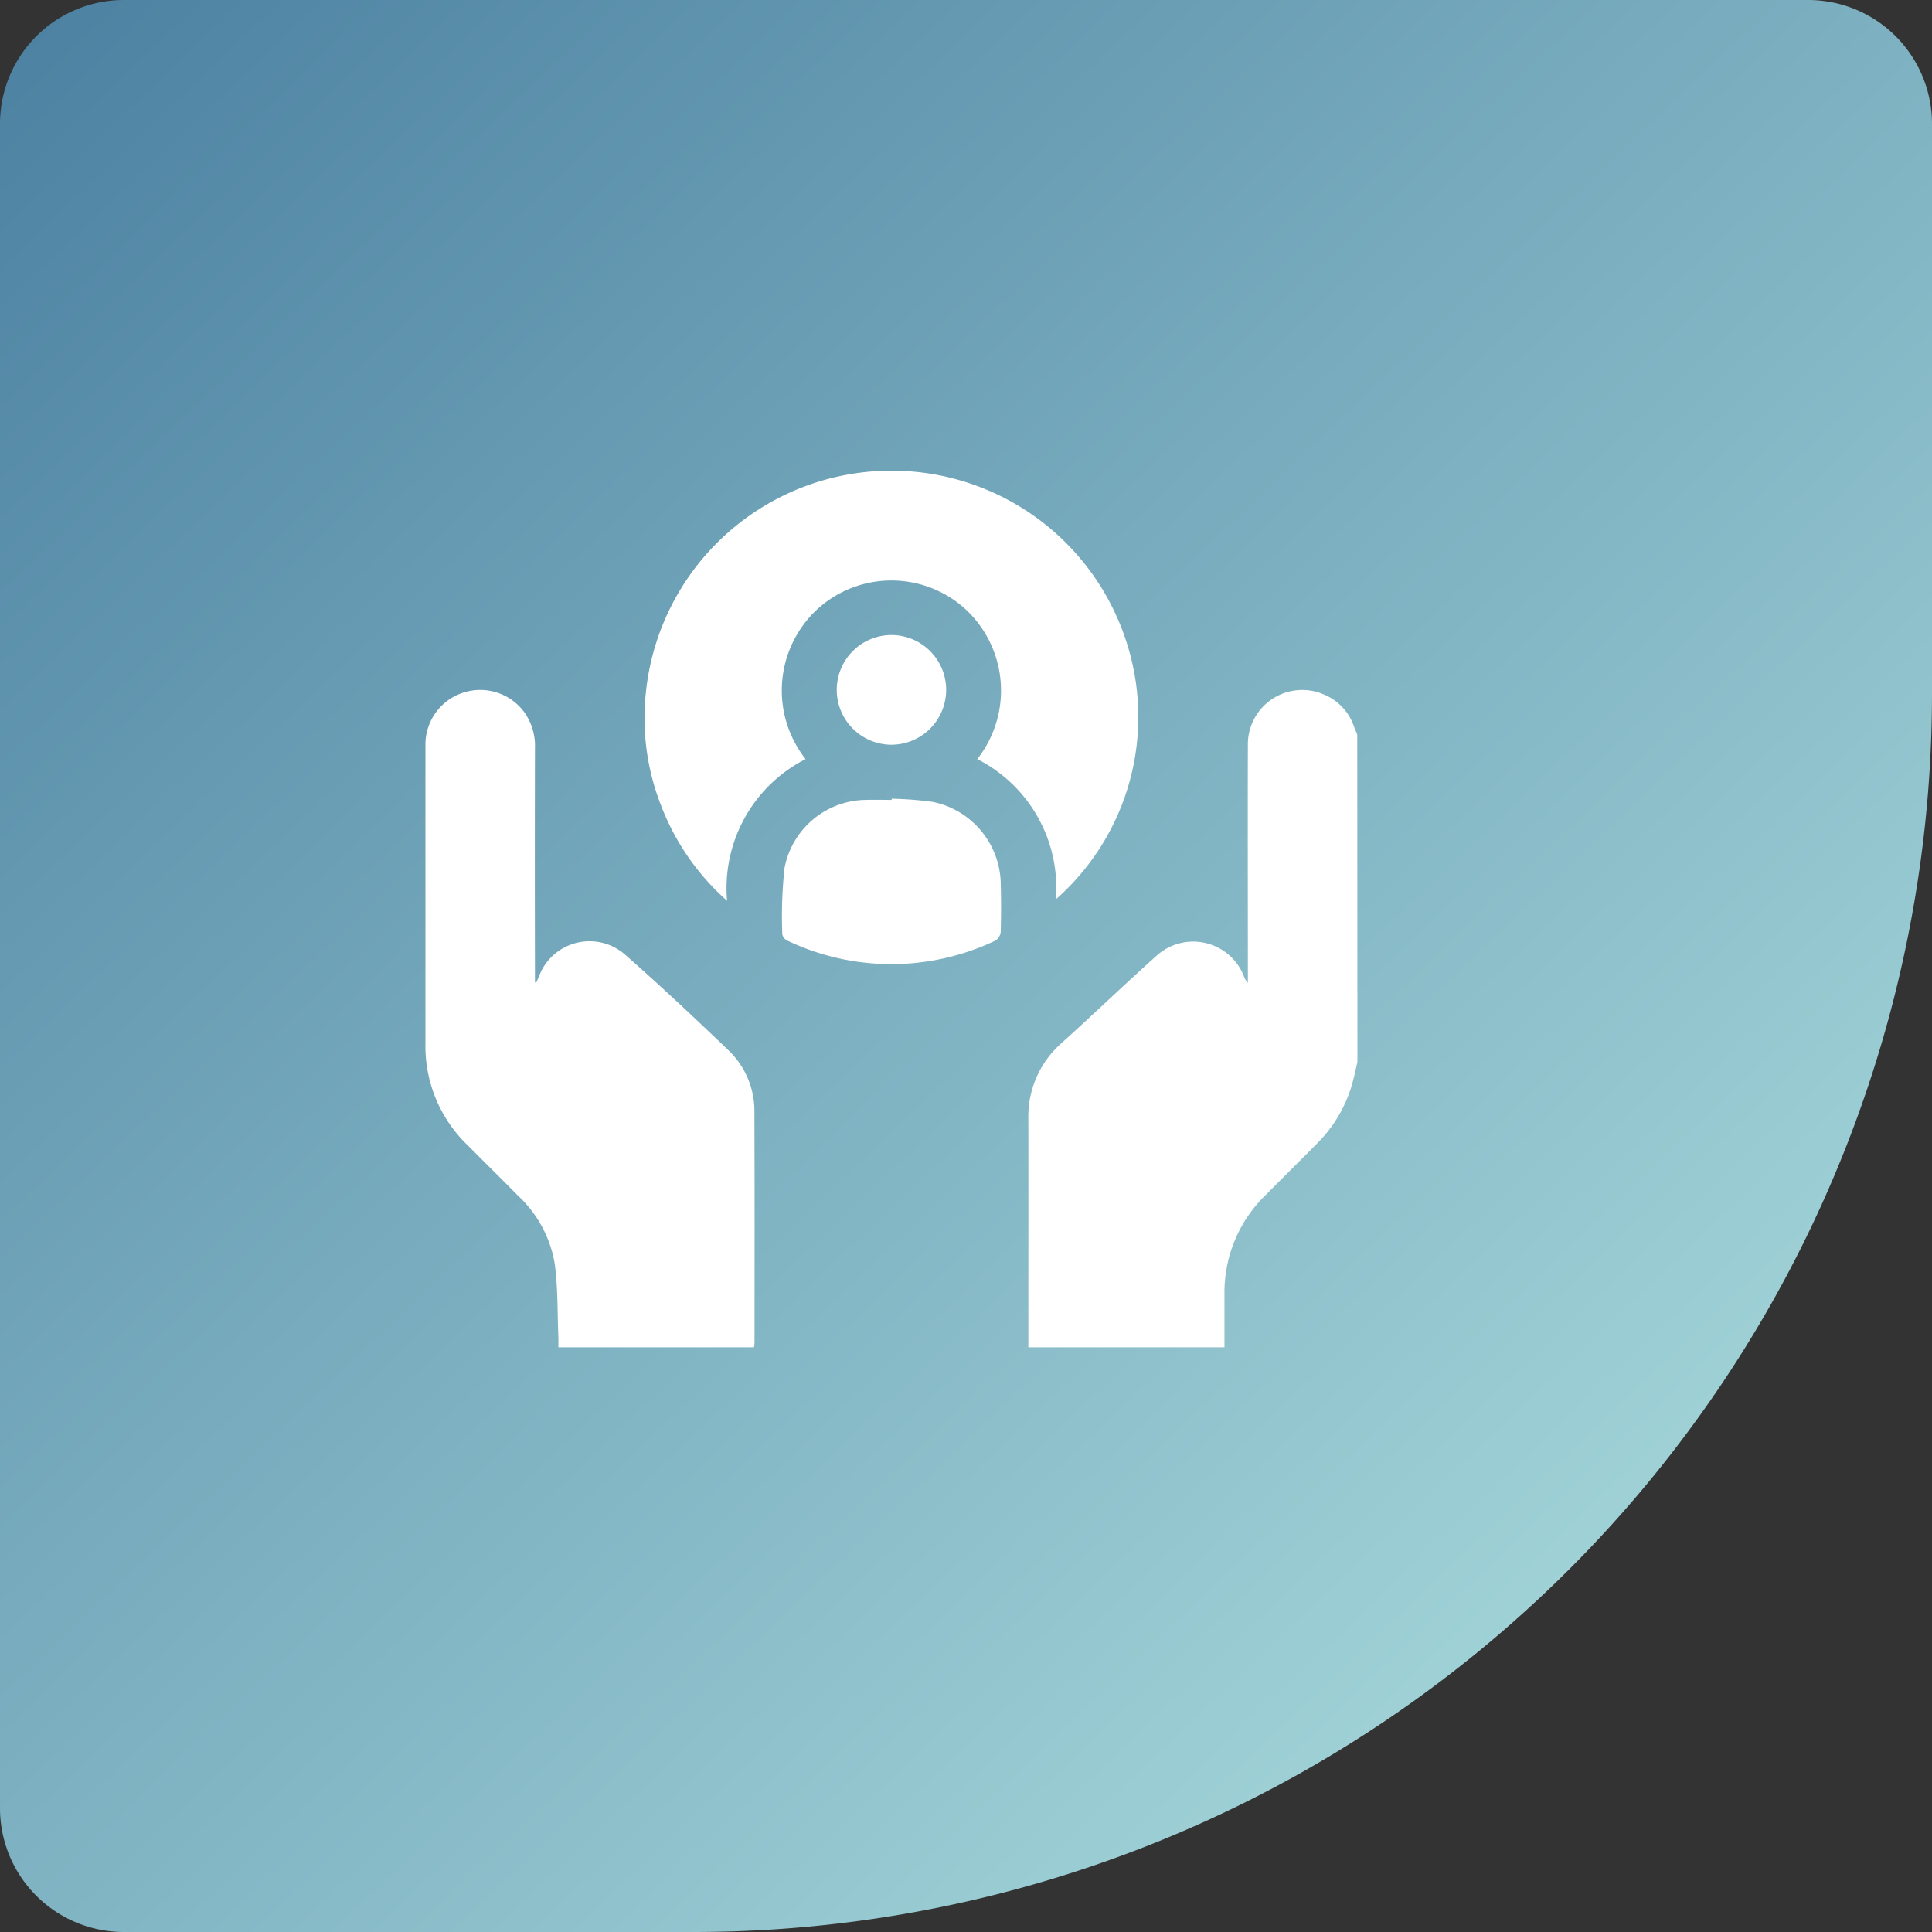
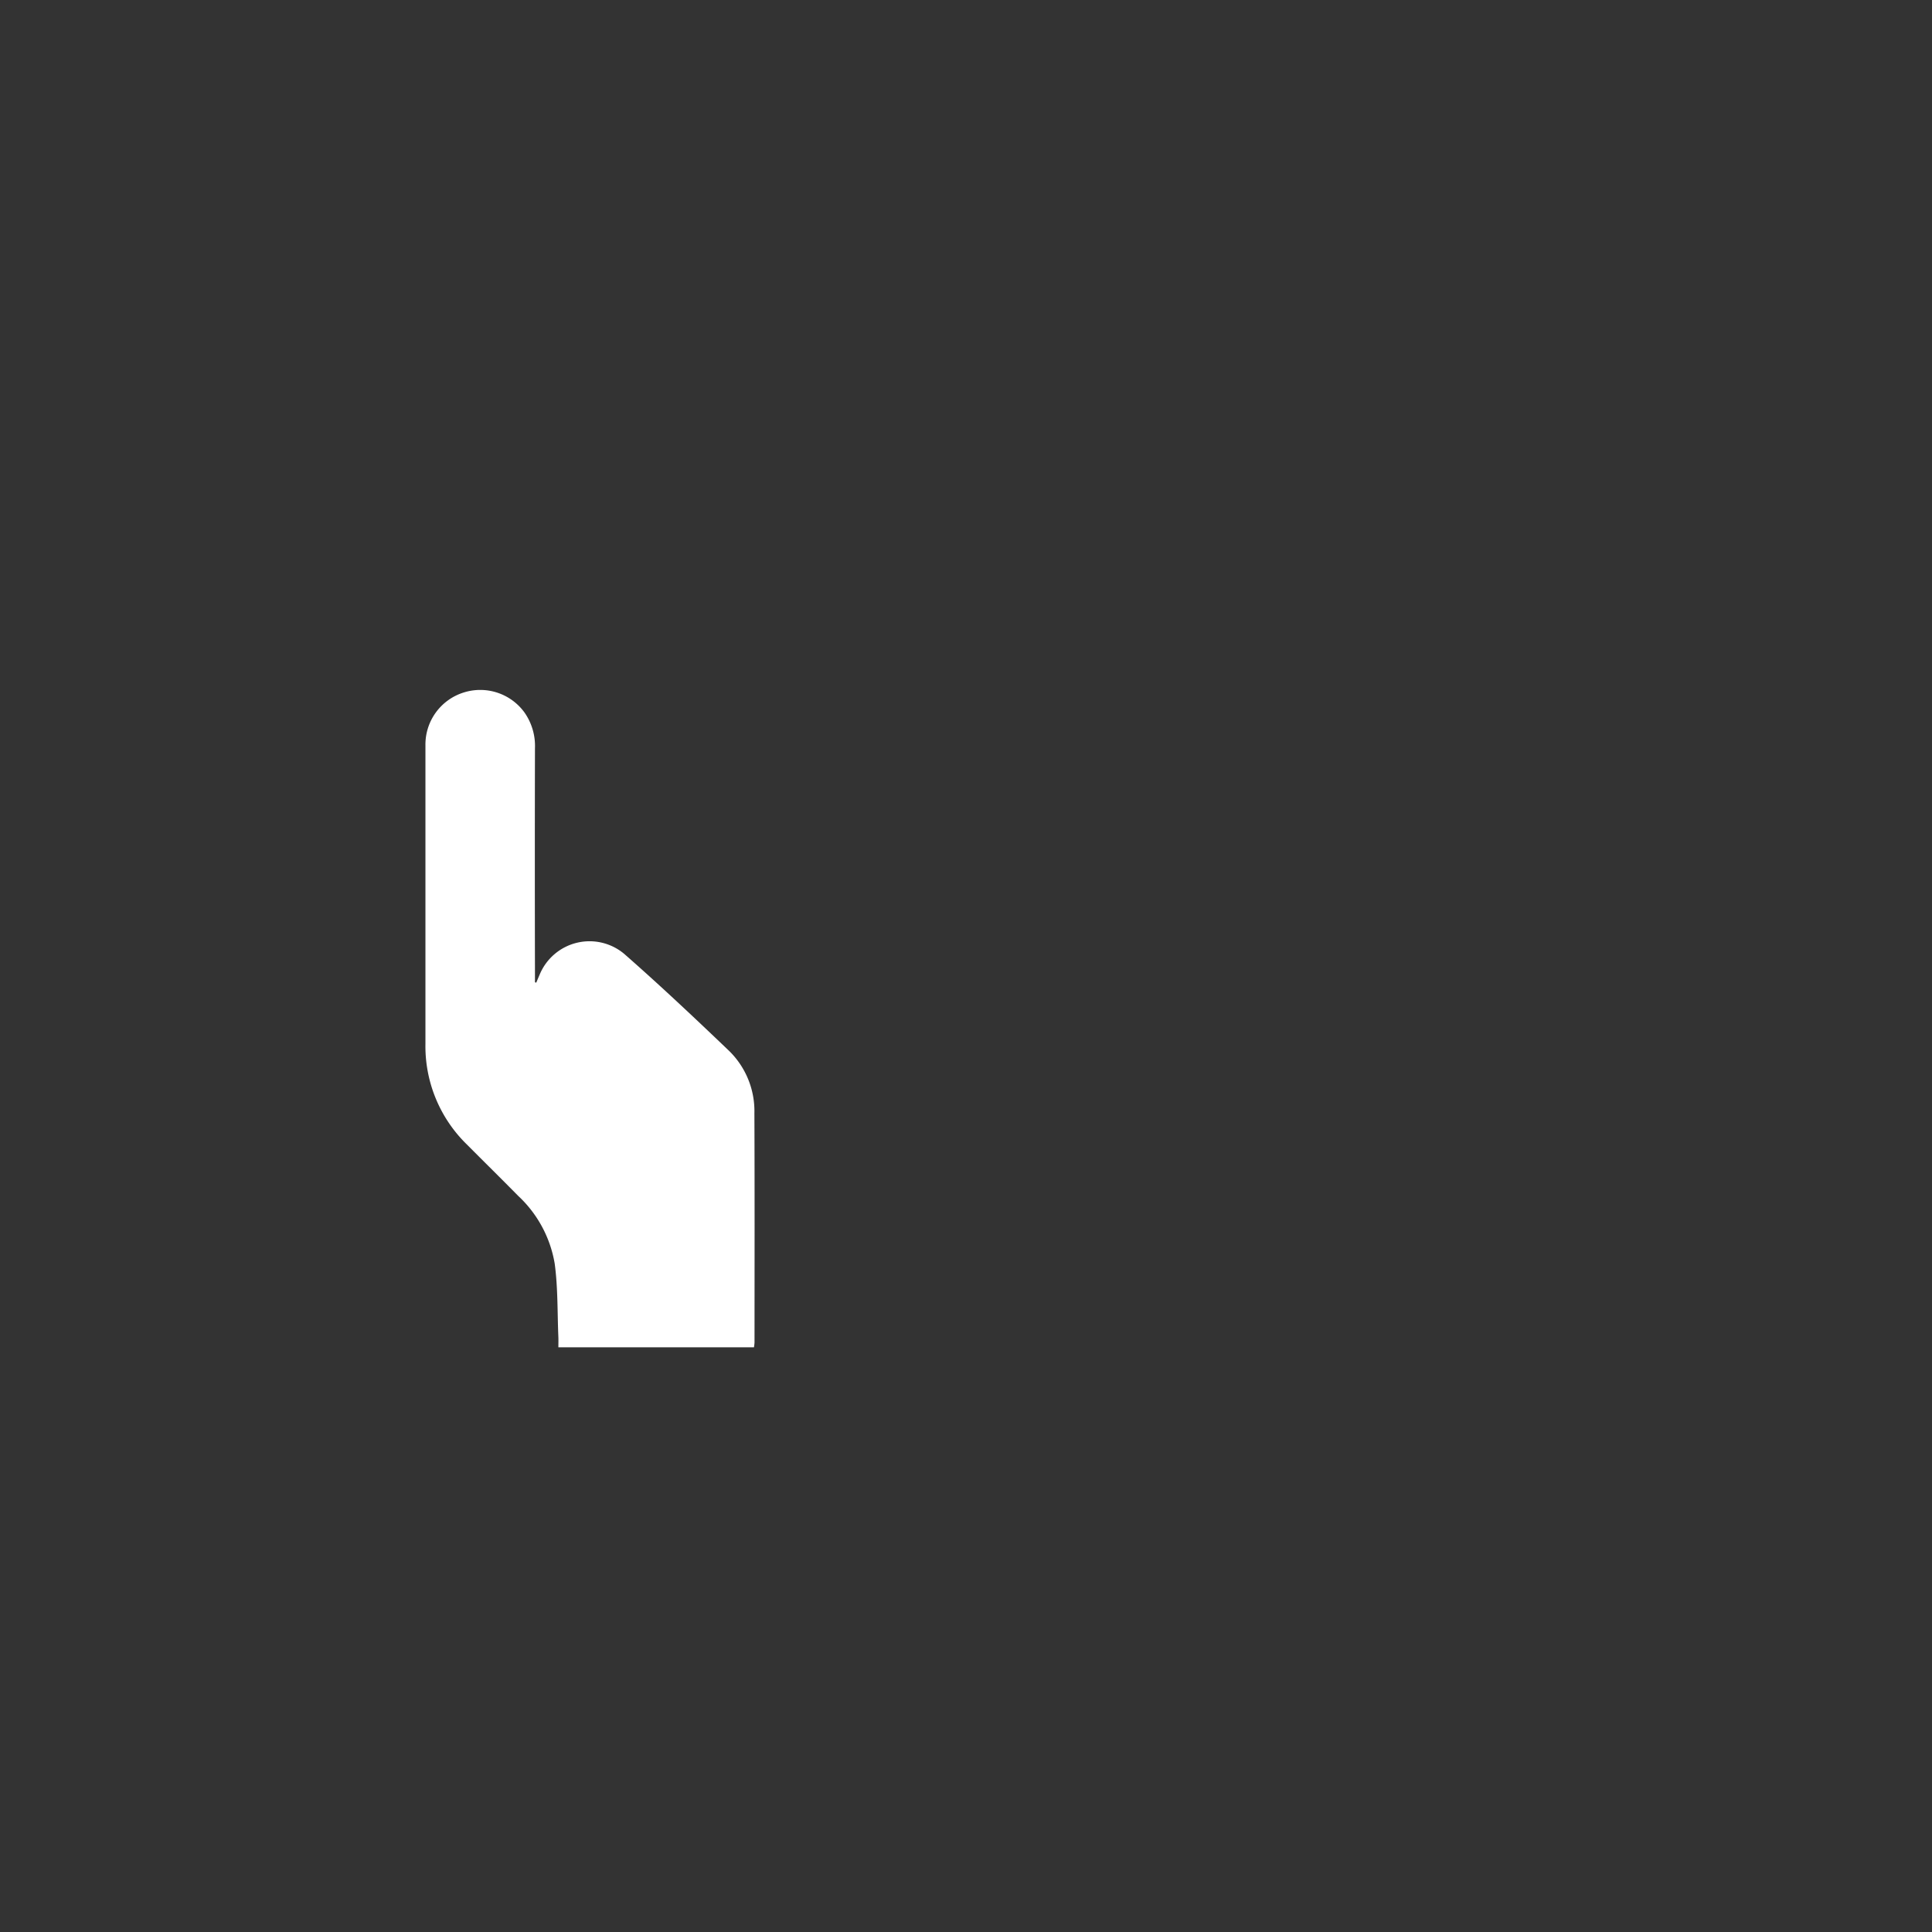
<svg xmlns="http://www.w3.org/2000/svg" width="78" height="78" viewBox="0 0 78 78">
  <rect x="0" y="0" width="78" height="78" fill="#333333" stroke="none" />
  <defs>
    <linearGradient id="linear-gradient" x2="0.878" y2="0.921" gradientUnits="objectBoundingBox">
      <stop offset="0" stop-color="#4b80a1" />
      <stop offset="1" stop-color="#a8dadc" />
    </linearGradient>
  </defs>
  <g id="Group_24406" data-name="Group 24406" transform="translate(-197 -7055)">
-     <path id="Rectangle_21865" data-name="Rectangle 21865" d="M5,0H73a5,5,0,0,1,5,5V28A50,50,0,0,1,28,78H5a5,5,0,0,1-5-5V5A5,5,0,0,1,5,0Z" transform="translate(197 7055)" fill="url(#linear-gradient)" />
    <g id="Group_24227" data-name="Group 24227" transform="translate(1239.543 7006.147)">
-       <path id="Path_21192" data-name="Path 21192" d="M-764.176,173.041c-.058.247-.11.5-.175.742a5.493,5.493,0,0,1-1.41,2.5c-.705.715-1.42,1.42-2.127,2.133a5.476,5.476,0,0,0-1.656,3.992c0,.708,0,1.416,0,2.149h-7.918v-.395c0-2.939.006-5.878,0-8.817a3.943,3.943,0,0,1,1.359-3.086c1.291-1.165,2.543-2.372,3.84-3.53a2.2,2.2,0,0,1,3.5.837.707.707,0,0,0,.164.274v-.366c0-3.074-.009-6.147,0-9.221a2.194,2.194,0,0,1,3.054-2.058,2.139,2.139,0,0,1,1.227,1.291c.041.112.09.221.135.332Z" transform="translate(-223.564 -81.31)" fill="#fff" />
      <path id="Path_21193" data-name="Path 21193" d="M-1020.894,169.865c.046-.109.092-.219.139-.328a2.179,2.179,0,0,1,3.409-.839c1.445,1.267,2.845,2.587,4.234,3.915a3.4,3.4,0,0,1,1.026,2.52c.013,3.086.006,6.172.005,9.258a1.777,1.777,0,0,1-.022.193H-1020c0-.133.005-.274,0-.413-.042-.988-.016-1.986-.148-2.962a4.83,4.83,0,0,0-1.472-2.735c-.689-.7-1.386-1.385-2.077-2.08a5.537,5.537,0,0,1-1.67-4.061q0-6.025,0-12.05a2.2,2.2,0,0,1,1.548-2.135,2.207,2.207,0,0,1,2.45.807,2.356,2.356,0,0,1,.424,1.451q-.01,4.537,0,9.074v.367Z" transform="translate(0 -81.338)" fill="#fff" />
-       <path id="Path_21194" data-name="Path 21194" d="M-918.628,85.162A5.826,5.826,0,0,0-921.8,79.5a4.476,4.476,0,0,0-.626-6.185,4.441,4.441,0,0,0-5.679,0,4.47,4.47,0,0,0-.626,6.185,5.843,5.843,0,0,0-3.169,5.721,9.823,9.823,0,0,1-2.672-3.861,9.657,9.657,0,0,1-.6-4.616,9.967,9.967,0,0,1,8.694-8.814A9.959,9.959,0,0,1-915.8,74.7,9.81,9.81,0,0,1-918.628,85.162Z" transform="translate(-81.288 0)" fill="#fff" />
-       <path id="Path_21195" data-name="Path 21195" d="M-874.289,202.779a14.021,14.021,0,0,1,1.677.132,3.432,3.432,0,0,1,2.727,3.261q.027.99,0,1.982a.472.472,0,0,1-.212.352,9.76,9.76,0,0,1-8.406,0,.369.369,0,0,1-.2-.25,18.192,18.192,0,0,1,.088-2.67,3.384,3.384,0,0,1,3.263-2.759c.355-.011.709,0,1.064,0Z" transform="translate(-132.256 -121.68)" fill="#fff" />
-       <path id="Path_21196" data-name="Path 21196" d="M-851.809,137.676a2.216,2.216,0,0,1-2.207,2.226,2.216,2.216,0,0,1-2.21-2.223,2.212,2.212,0,0,1,2.188-2.206A2.212,2.212,0,0,1-851.809,137.676Z" transform="translate(-152.535 -60.982)" fill="#fff" />
    </g>
  </g>
</svg>